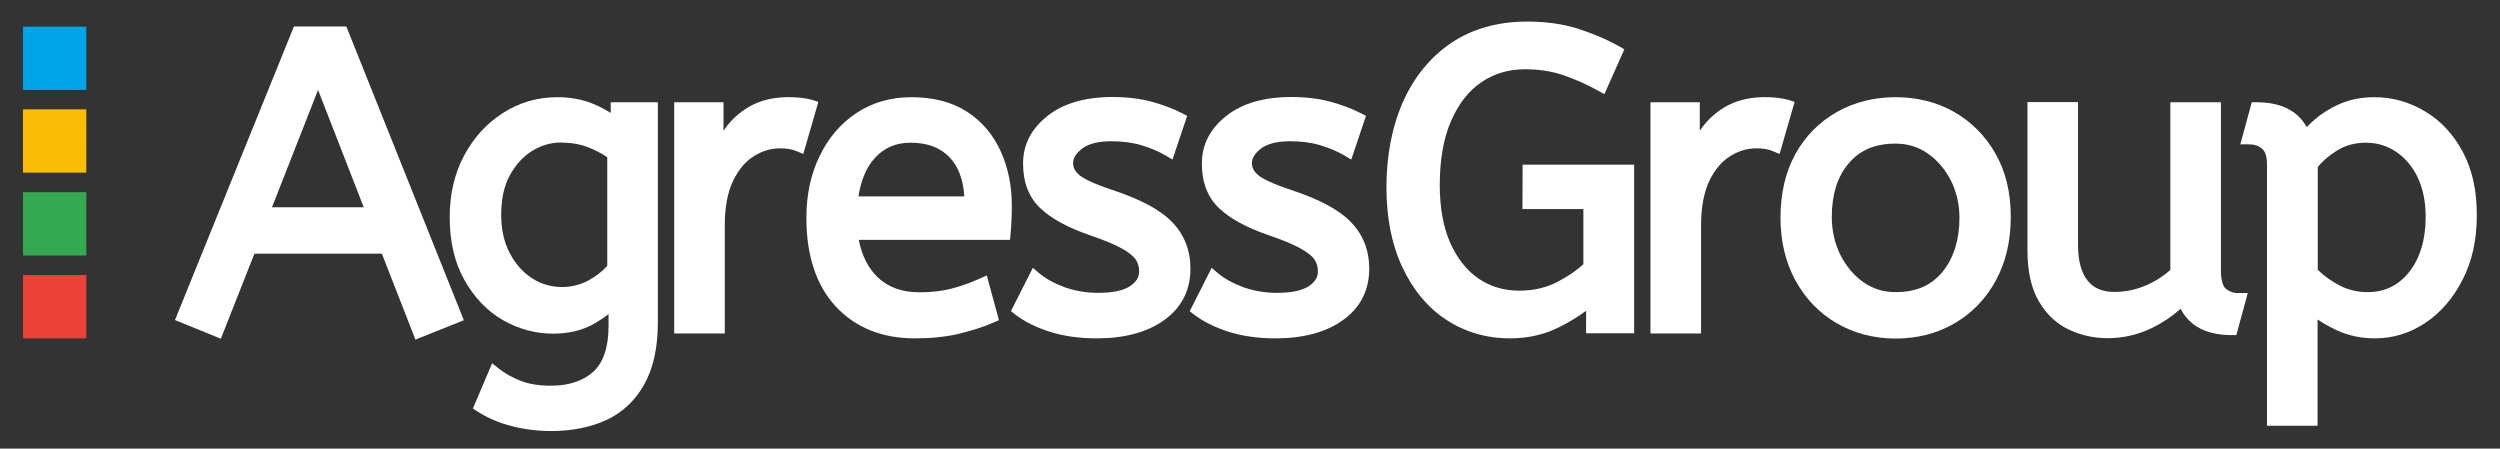
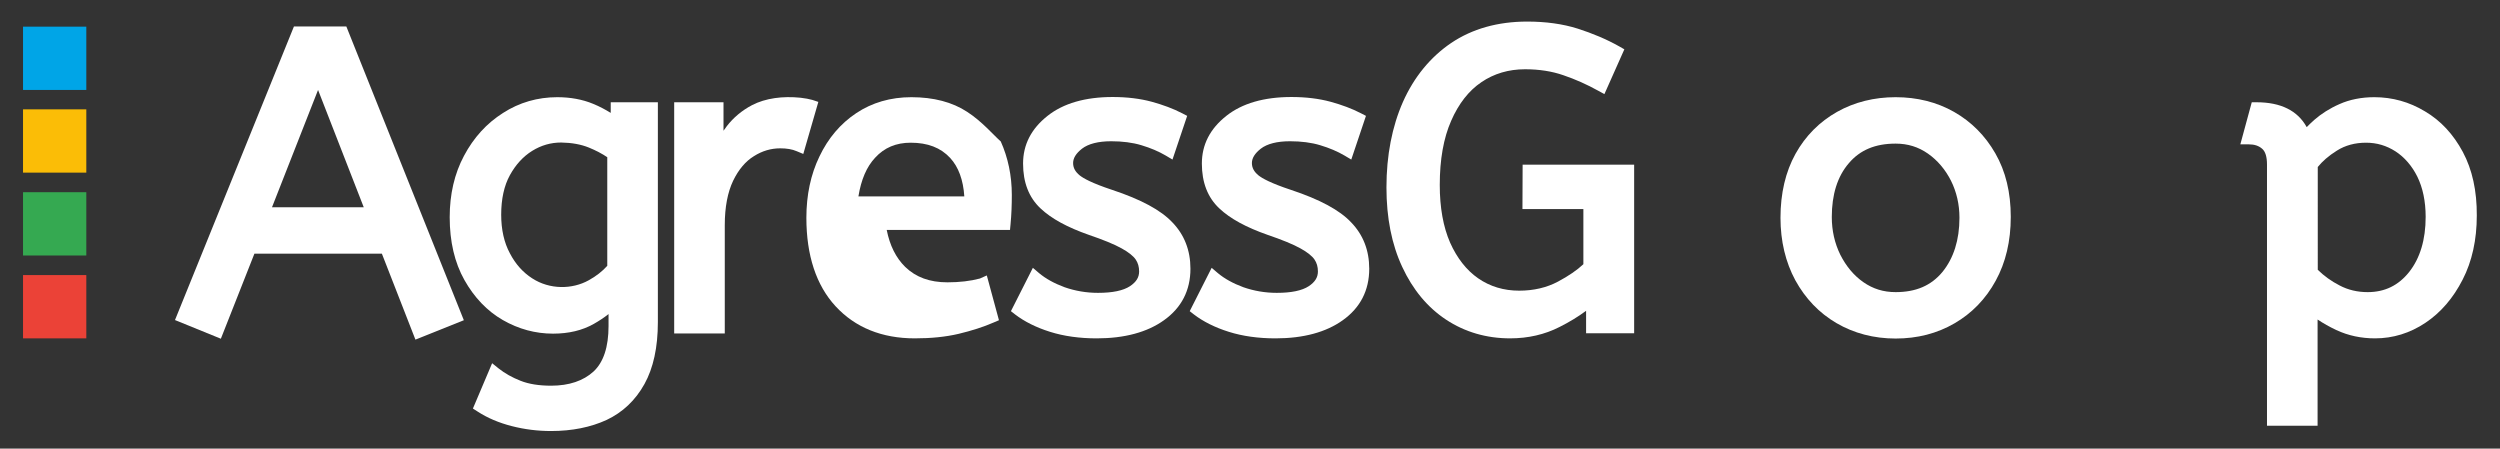
<svg xmlns="http://www.w3.org/2000/svg" version="1.1" id="Layer_1" x="0px" y="0px" viewBox="0 0 1378.7 247.4" style="enable-background:new 0 0 1378.7 247.4;" xml:space="preserve">
  <rect x="0" y="0" width="1378.7" height="247.4" fill="#333333" stroke="none" />
  <style type="text/css">
	.st0{fill:#FFFFFF;}
	.st1{fill:#EB4237;}
	.st2{fill:#35A951;}
	.st3{fill:#FBBD06;}
	.st4{fill:#00A5E7;}
</style>
  <g>
    <path class="st0" d="M162.1,14.6L96.5,176.5l25.3,10.3l18.5-46.9h70.3l18.5,47.4l26.7-10.7L191,14.6H162.1z M200.6,114.3H150   l25.4-64.7L200.6,114.3z" />
    <path class="st0" d="M336.7,62.2c-2.9-1.8-6.1-3.5-9.5-4.9c-6-2.5-12.7-3.7-19.9-3.7c-10.8,0-20.9,2.9-29.9,8.7   c-9,5.7-16.2,13.6-21.5,23.6c-5.3,9.9-7.9,21.3-7.9,33.9c0,13.4,2.7,25,8.1,34.6c5.4,9.6,12.5,17.1,21.2,22.1s18,7.5,27.7,7.5   c8.6,0,16.2-1.8,22.5-5.4c3-1.7,5.7-3.5,8.1-5.4v6.6c0,11.6-2.8,20-8.3,25.1c-5.6,5.1-13.4,7.8-23.4,7.8c-6.6,0-12.3-0.9-16.8-2.7   c-4.6-1.8-8.7-4.1-12.1-6.8l-3.6-2.9l-10.6,25l2.5,1.6c5.5,3.6,11.9,6.3,19,8.1c7,1.8,14.2,2.7,21.6,2.7c11.6,0,21.9-2.1,30.6-6.1   c8.9-4.2,15.9-10.8,20.9-19.8c4.9-8.8,7.4-20.3,7.4-34.1V56.4h-26v5.8H336.7z M324.8,81.4c3.9,1.6,7.3,3.4,10.1,5.3v59.9   c-2.7,3-6.1,5.7-10.3,8c-9,5-21.4,5.2-31.1-1.1c-5-3.2-9.2-7.8-12.3-13.8c-3.2-5.9-4.8-13.1-4.8-21.3c0-8.6,1.6-16,4.8-21.8   c3.2-5.8,7.3-10.3,12.3-13.4s10.3-4.6,16-4.6C315.3,78.7,320.4,79.6,324.8,81.4z" />
    <path class="st0" d="M448,55.1c-1.8-0.5-3.9-0.9-6.5-1.2c-9.8-1-19.3,0.2-26.8,4.1c-5.5,2.9-10.2,6.8-13.9,11.6   c-0.6,0.8-1.2,1.6-1.8,2.5V56.4h-27.2v127.5h27.9v-59.8c0-9.9,1.6-18.1,4.6-24.4c3-6.2,6.9-10.8,11.5-13.6   c4.6-2.9,9.4-4.3,14.5-4.3c3.5,0,6.6,0.5,9.1,1.6l3.6,1.5l8.3-28.7L448,55.1z" />
-     <path class="st0" d="M533.4,61.7c-8.2-5.4-18.6-8.1-30.8-8.1c-11.5,0-21.7,3-30.4,8.8c-8.7,5.8-15.5,13.8-20.3,23.9   c-4.8,9.9-7.2,21.3-7.2,33.8c0,20.7,5.4,37.2,16.1,48.8c10.8,11.7,25.5,17.7,43.7,17.7c8.9,0,17-0.8,24.2-2.5   c7.1-1.7,13.7-3.8,19.4-6.3l2.8-1.2l-6.7-24.7l-3.8,1.7c-4.9,2.2-10.1,4.1-15.4,5.5c-5.2,1.4-11.3,2.1-17.9,2.1   c-9.8,0-17.4-2.8-23.3-8.5c-5.1-5-8.5-11.8-10.2-20.4H557l0.3-3.2c0.5-5.2,0.7-10.6,0.7-16.1c0-10.6-2.1-20.6-6.1-29.5   C547.8,74.4,541.6,67,533.4,61.7z M502.2,78.7c9.4,0,16.5,2.7,21.8,8.4c4.6,5,7.2,12.1,7.8,21.2h-58.4c1.5-9.2,4.5-16.3,9.2-21.3   C487.7,81.4,494.2,78.7,502.2,78.7z" />
+     <path class="st0" d="M533.4,61.7c-8.2-5.4-18.6-8.1-30.8-8.1c-11.5,0-21.7,3-30.4,8.8c-8.7,5.8-15.5,13.8-20.3,23.9   c-4.8,9.9-7.2,21.3-7.2,33.8c0,20.7,5.4,37.2,16.1,48.8c10.8,11.7,25.5,17.7,43.7,17.7c8.9,0,17-0.8,24.2-2.5   c7.1-1.7,13.7-3.8,19.4-6.3l2.8-1.2l-6.7-24.7l-3.8,1.7c-5.2,1.4-11.3,2.1-17.9,2.1   c-9.8,0-17.4-2.8-23.3-8.5c-5.1-5-8.5-11.8-10.2-20.4H557l0.3-3.2c0.5-5.2,0.7-10.6,0.7-16.1c0-10.6-2.1-20.6-6.1-29.5   C547.8,74.4,541.6,67,533.4,61.7z M502.2,78.7c9.4,0,16.5,2.7,21.8,8.4c4.6,5,7.2,12.1,7.8,21.2h-58.4c1.5-9.2,4.5-16.3,9.2-21.3   C487.7,81.4,494.2,78.7,502.2,78.7z" />
    <path class="st0" d="M613.3,104.7c-11.2-3.7-15.9-6.4-17.9-8c-2.4-2-3.6-4.1-3.6-6.8c0-2.7,1.6-5.3,4.9-7.9c3.5-2.7,9-4.1,16.1-4.1   c6.1,0,11.8,0.7,16.7,2.2c5,1.5,9.5,3.4,13.4,5.7l3.7,2.2l8.1-24.1l-2.7-1.4c-5-2.6-10.7-4.7-16.9-6.4c-6.3-1.7-13.5-2.6-21.5-2.6   c-15.1,0-27.2,3.5-35.9,10.4c-9,7.1-13.5,15.9-13.5,26.3s3.2,18.7,9.6,24.7c6,5.7,14.9,10.5,26.6,14.6c7.9,2.7,14.1,5.2,18.2,7.5   c3.8,2.1,6.4,4.2,7.7,6.1c1.3,1.9,1.9,4.1,1.9,6.6c0,3.3-1.6,5.8-5,8.1c-3.8,2.5-9.7,3.7-17.7,3.7c-6.5,0-12.7-1.1-18.4-3.1   c-5.7-2.1-10.4-4.7-14.1-7.8l-3.4-2.9l-12.1,23.9l2.3,1.8c5.1,3.9,11.6,7.2,19.3,9.6c7.6,2.4,16.3,3.6,25.7,3.6   c15.4,0,27.9-3.4,37.1-10c9.7-6.9,14.6-16.5,14.6-28.4c0-10.2-3.4-18.8-10-25.6C640.2,115.9,629.3,110,613.3,104.7z" />
    <path class="st0" d="M711.9,104.7c-11.2-3.7-15.9-6.4-17.9-8c-2.4-2-3.6-4.1-3.6-6.8c0-2.7,1.6-5.3,4.9-7.9c3.5-2.7,9-4.1,16.1-4.1   c6.1,0,11.8,0.7,16.7,2.2c5,1.5,9.5,3.4,13.4,5.7l3.7,2.2l8.1-24.1l-2.7-1.4c-5-2.6-10.7-4.7-16.9-6.4c-6.3-1.7-13.5-2.6-21.5-2.6   c-15.1,0-27.2,3.5-35.9,10.4c-9,7.1-13.5,15.9-13.5,26.3s3.2,18.7,9.6,24.7c6,5.7,14.9,10.5,26.6,14.6c7.9,2.7,14.1,5.2,18.2,7.5   c3.8,2.1,6.4,4.2,7.7,6.1c1.3,1.9,1.9,4.1,1.9,6.6c0,3.3-1.6,5.8-5,8.1c-3.8,2.5-9.7,3.7-17.7,3.7c-6.5,0-12.7-1.1-18.4-3.1   c-5.7-2.1-10.4-4.7-14.1-7.8l-3.4-2.9l-12.1,23.9l2.3,1.8c5.1,3.9,11.6,7.2,19.3,9.6c7.6,2.4,16.3,3.6,25.7,3.6   c15.4,0,27.9-3.4,37.1-10c9.7-6.9,14.6-16.5,14.6-28.4c0-10.2-3.4-18.8-10-25.6C738.8,115.9,727.9,110,711.9,104.7z" />
    <path class="st0" d="M839.6,115.3h33.6v30.4c-3.5,3.3-8.2,6.5-14,9.6c-6.2,3.3-13.4,5-21.4,5c-8.5,0-16.1-2.3-22.6-6.8   s-11.7-11.2-15.5-19.7c-3.8-8.7-5.7-19.4-5.7-31.8c0-14,2.1-25.9,6.3-35.4c4.1-9.4,9.7-16.6,16.7-21.3c6.9-4.7,15-7.1,24-7.1   c7.8,0,14.9,1.1,21.2,3.3c6.5,2.2,13,5.1,19.3,8.6l3.3,1.8l11-24.7l-2.8-1.6c-7.1-4-14.8-7.2-22.9-9.8c-8.2-2.6-17.6-3.9-27.9-3.9   c-16.2,0-30.3,4-41.9,11.8c-11.5,7.8-20.5,18.8-26.6,32.5c-6,13.6-9.1,29.5-9.1,47.2c0,16.7,2.9,31.4,8.7,43.8   c5.8,12.5,13.9,22.3,24.2,29.1s22.2,10.3,35.3,10.3c9.9,0,19.1-2.1,27.3-6.3c5.4-2.7,10.3-5.7,14.6-8.9v12.4h26.5v-93h-61.5   L839.6,115.3L839.6,115.3z" />
-     <path class="st0" d="M986.4,55.1c-1.8-0.5-3.9-0.9-6.5-1.2c-9.8-1-19.3,0.2-26.8,4.1c-5.5,2.9-10.2,6.8-13.9,11.6   c-0.6,0.8-1.2,1.6-1.8,2.5V56.4h-27.2v127.5h27.9v-59.8c0-9.9,1.6-18.1,4.6-24.4c3-6.2,6.9-10.8,11.5-13.6   c4.6-2.9,9.4-4.3,14.5-4.3c3.5,0,6.6,0.5,9.1,1.6l3.6,1.5l8.3-28.7L986.4,55.1z" />
    <path class="st0" d="M1077.6,61.7c-9.5-5.4-20.4-8.1-32.2-8.1c-11.8,0-22.7,2.7-32.3,8.1s-17.4,13.2-22.9,23.1s-8.3,21.8-8.3,35.3   c0,12.9,2.8,24.5,8.2,34.5c5.5,10,13.1,18,22.7,23.6c9.6,5.6,20.6,8.5,32.6,8.5s22.9-2.8,32.5-8.4c9.5-5.5,17.2-13.4,22.7-23.5   c5.5-10,8.3-21.8,8.3-35.2s-2.8-25.1-8.5-35C1094.8,74.8,1087.1,67.1,1077.6,61.7z M1080.6,120.1c0,12.2-3.2,22.3-9.4,29.9   c-6.2,7.5-14.6,11.1-25.8,11.1c-6.7,0-12.5-1.8-17.8-5.5c-5.3-3.7-9.5-8.8-12.7-15.1c-3.1-6.3-4.7-13.3-4.7-20.8   c0-12.4,3.1-22.4,9.4-29.7c6.2-7.3,14.6-10.8,25.8-10.8c6.7,0,12.5,1.8,17.8,5.5s9.6,8.8,12.7,14.9   C1079,105.8,1080.6,112.7,1080.6,120.1z" />
-     <path class="st0" d="M1227.6,159.3c-1.8-1.3-2.8-5-2.8-10.3V56.4h-27.9v92.5c-4.1,3.6-8.7,6.5-13.7,8.6c-5.5,2.3-11.2,3.5-17,3.5   c-6.7,0-11.5-2-14.9-6.2c-3.5-4.4-5.3-10.9-5.3-19.5v-79h-27.9v81.8c0,11.5,2.1,21,6.3,28.1c4.2,7.2,9.8,12.4,16.6,15.6   c6.6,3.1,13.8,4.7,21.2,4.7c8.7,0,16.9-1.9,24.5-5.6c5.8-2.8,11.1-6.4,15.9-10.6c3.8,7.5,11.7,14.5,28,14.5h2.7l6.3-23.2h-4.6   C1232.2,161.8,1229.8,161,1227.6,159.3z" />
    <path class="st0" d="M1358.2,83.8c-5.2-9.7-12.2-17.3-20.9-22.4c-8.6-5.2-18-7.8-27.9-7.8c-7.1,0-13.6,1.3-19.2,3.8   c-5.5,2.4-10.1,5.4-13.9,8.7c-1.6,1.4-3,2.8-4.2,4c-5-9.1-14.3-13.7-27.6-13.7h-2.7l-6.3,23.2h4.6c3.2,0,5.6,0.8,7.5,2.5   c1.7,1.5,2.6,4.4,2.6,8.6v144.1h27.9v-58.6c3.1,2.1,6.5,4,10.3,5.8c6.6,3.1,13.8,4.6,21.4,4.6c9.9,0,19.3-2.9,27.8-8.6   c8.4-5.6,15.3-13.6,20.5-23.8c5.2-10.1,7.8-22,7.8-35.3C1366,105.3,1363.4,93.5,1358.2,83.8z M1337.7,119.6   c0,12.6-3.1,22.8-9.1,30.4c-5.9,7.4-13.4,11.1-22.9,11.1c-5.6,0-10.8-1.2-15.5-3.7c-4.5-2.3-8.5-5.2-12-8.6V92.1   c2.5-3.1,6-6.2,10.5-9c4.7-3,10.2-4.4,16.1-4.4c6,0,11.3,1.6,16.3,4.8c4.9,3.2,9,7.9,12,13.9C1336.1,103.5,1337.7,111,1337.7,119.6   z" />
    <rect x="12.7" y="151.7" class="st1" width="34.9" height="34.9" />
    <rect x="12.7" y="106" class="st2" width="34.9" height="34.9" />
    <rect x="12.7" y="60.3" class="st3" width="34.9" height="34.9" />
    <rect x="12.7" y="14.7" class="st4" width="34.9" height="34.9" />
  </g>
</svg>